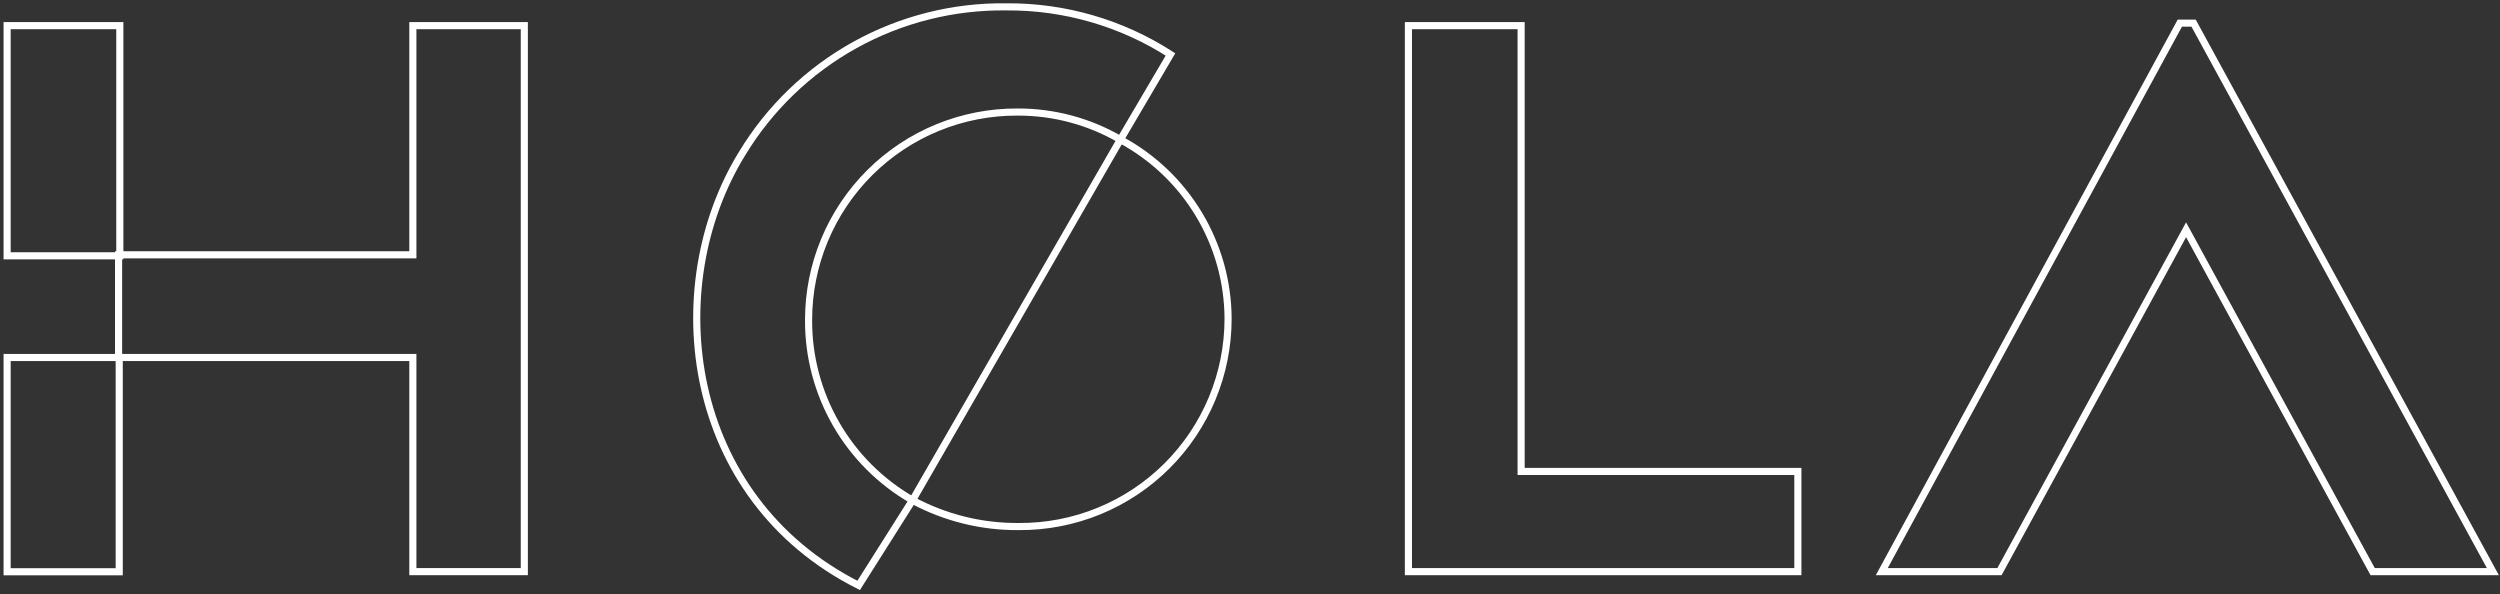
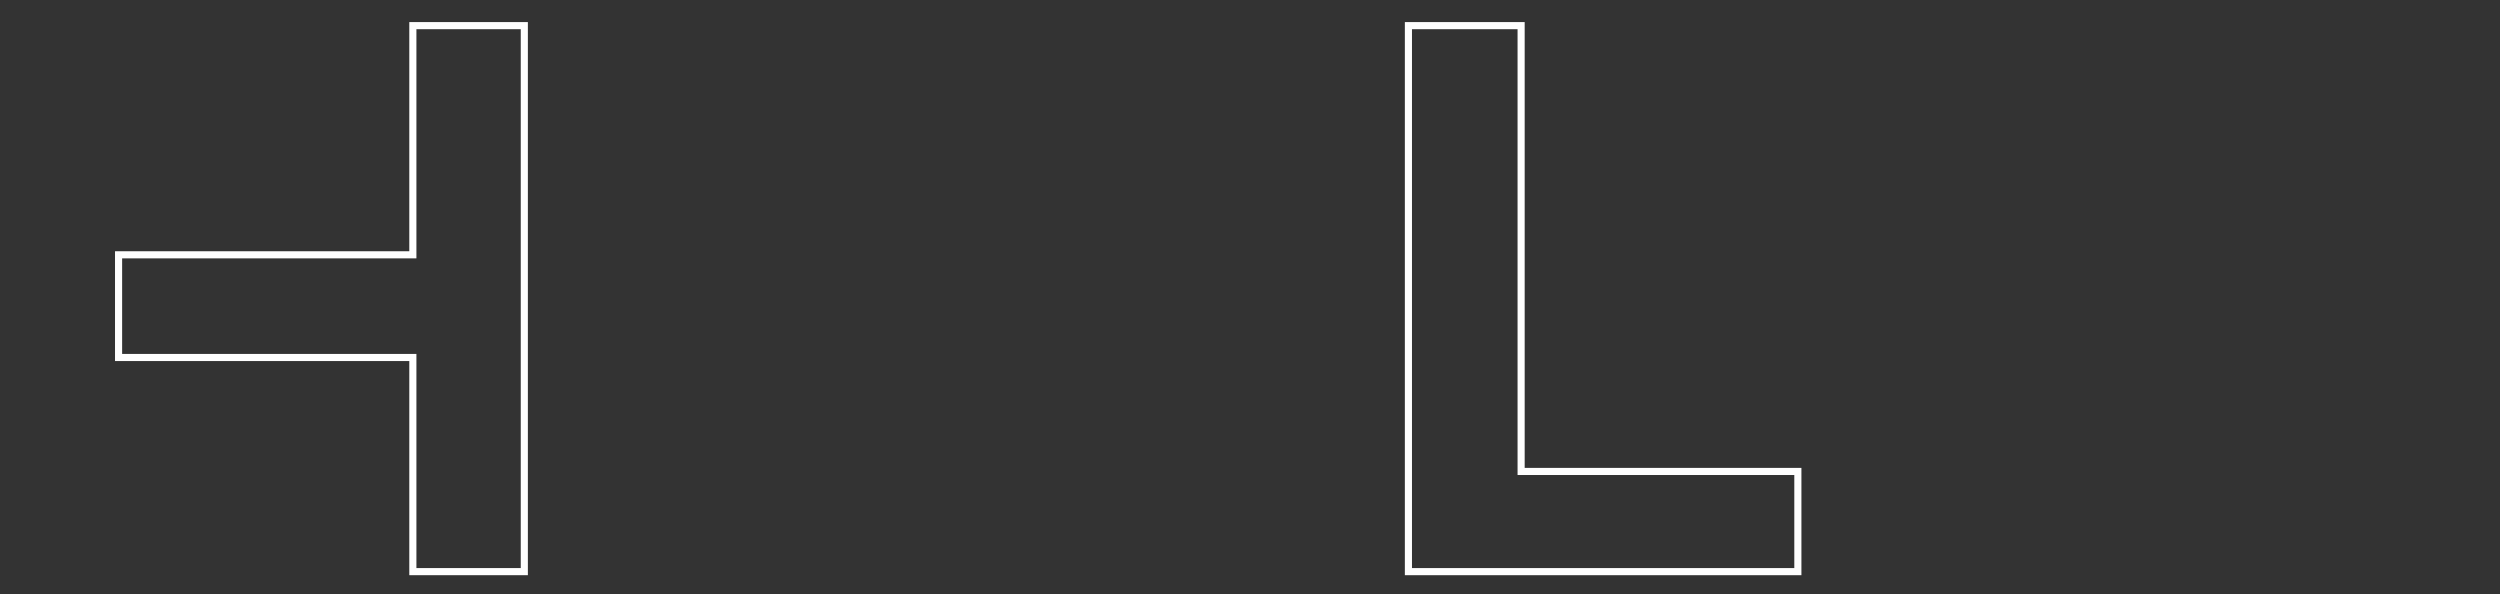
<svg xmlns="http://www.w3.org/2000/svg" width="1405" height="334" viewBox="0 0 1405 334" fill="none">
  <rect x="0" y="0" width="1405" height="334" fill="#333333" stroke="none" />
-   <path d="M1232.8 13.003H1225.06L1057.56 321.258H1123.71L1228.57 129.126L1333.44 321.258H1401L1232.8 13.003Z" stroke="white" stroke-width="4" />
  <path d="M791.528 321.259V14.411H854.868V264.956H1010.4V321.259H791.528Z" stroke="white" stroke-width="4" />
-   <path d="M67 200.912H4V321.328H67V200.912Z" stroke="white" stroke-width="4" />
-   <path d="M67.34 14.41H4V143.765H67.34V14.41Z" stroke="white" stroke-width="4" />
  <path d="M232.025 14.41V143.202H66.637V200.911H232.025V321.258H294.661V14.41H232.025Z" stroke="white" stroke-width="4" />
-   <path d="M454.418 179.799C454.418 164.397 457.463 149.148 463.378 134.928C469.293 120.708 477.961 107.797 488.884 96.939C499.807 86.082 512.77 77.491 527.025 71.661C541.281 65.832 556.548 62.878 571.949 62.971C592.22 62.91 612.141 68.255 629.659 78.454L657.81 30.597C630.329 12.916 598.292 3.623 565.615 3.854C535.836 3.461 506.471 10.851 480.425 25.293C454.38 39.736 432.557 60.729 417.118 86.196C370.668 161.501 384.744 279.735 482.569 329L512.832 281.143C494.998 270.93 480.195 256.168 469.932 238.363C459.67 220.558 454.316 200.349 454.418 179.799Z" stroke="white" stroke-width="4" />
-   <path d="M572.653 295.922C588.054 296.014 603.321 293.061 617.577 287.232C631.832 281.402 644.794 272.811 655.717 261.953C666.64 251.096 675.309 238.186 681.224 223.965C687.139 209.745 690.184 194.496 690.184 179.094C690.099 158.422 684.43 138.157 673.776 120.442C663.122 102.727 647.879 88.219 629.659 78.454L512.832 281.142C531.209 291.029 551.786 296.113 572.653 295.922Z" stroke="white" stroke-width="4" />
</svg>